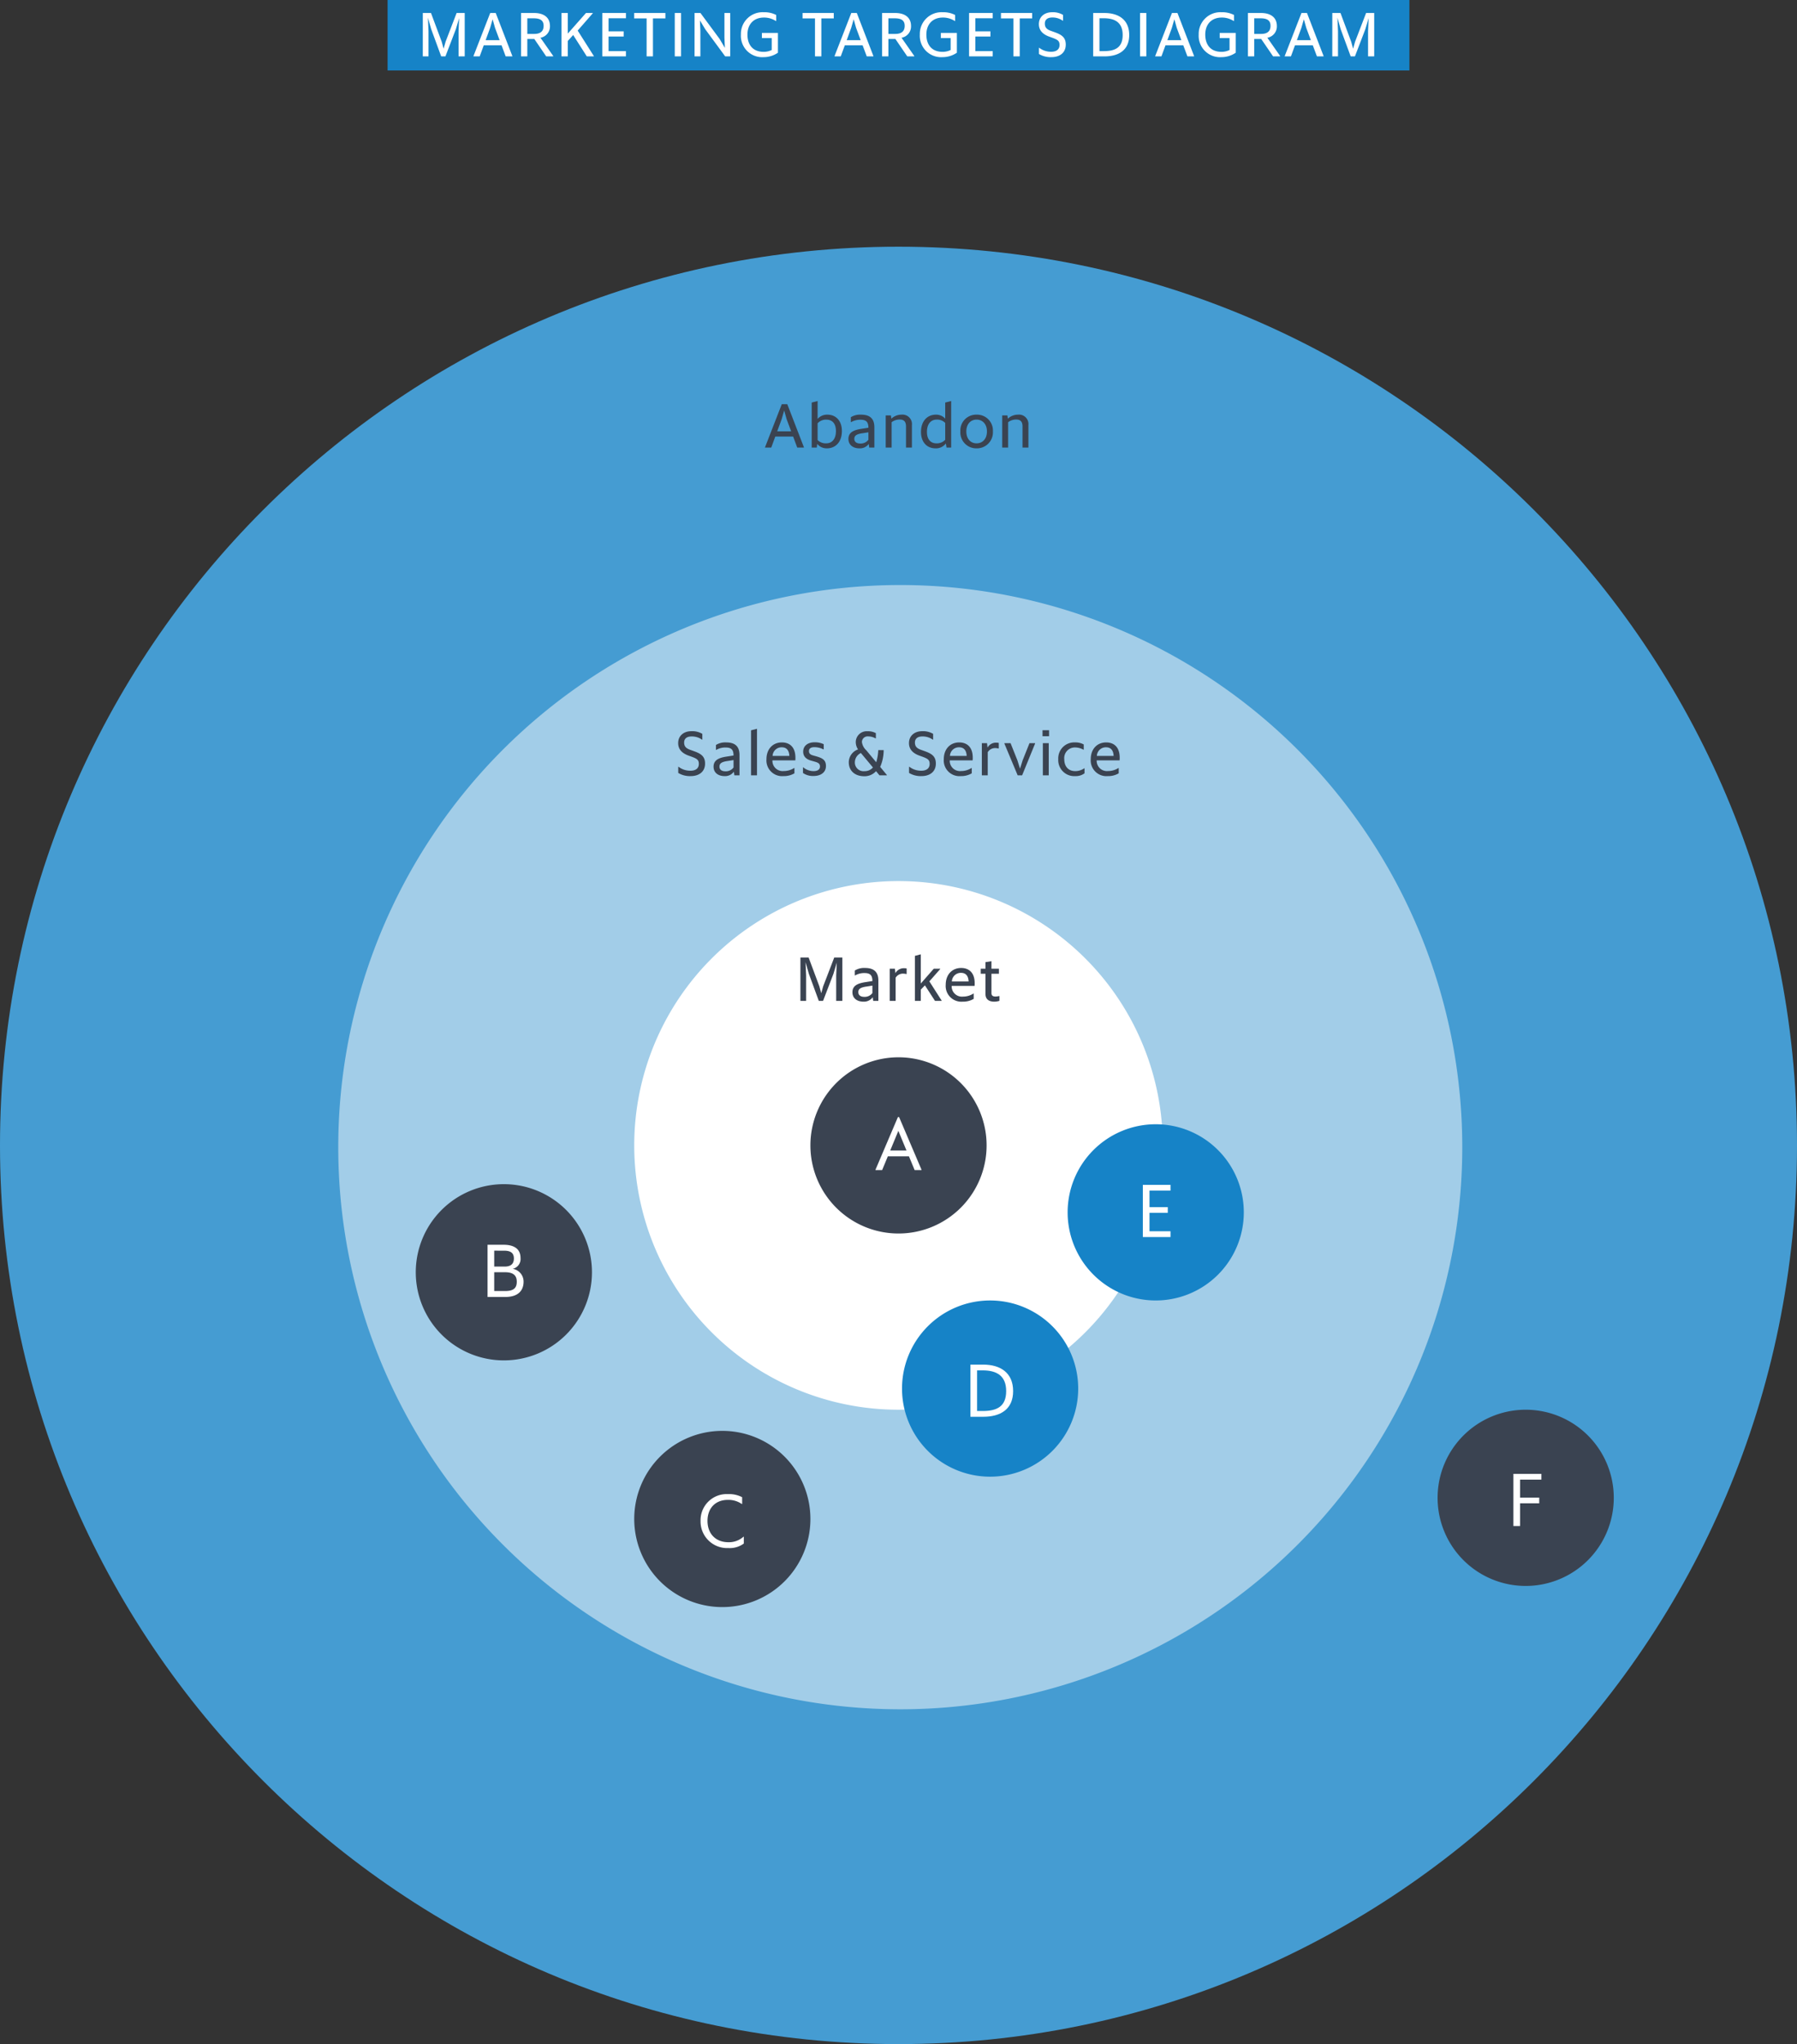
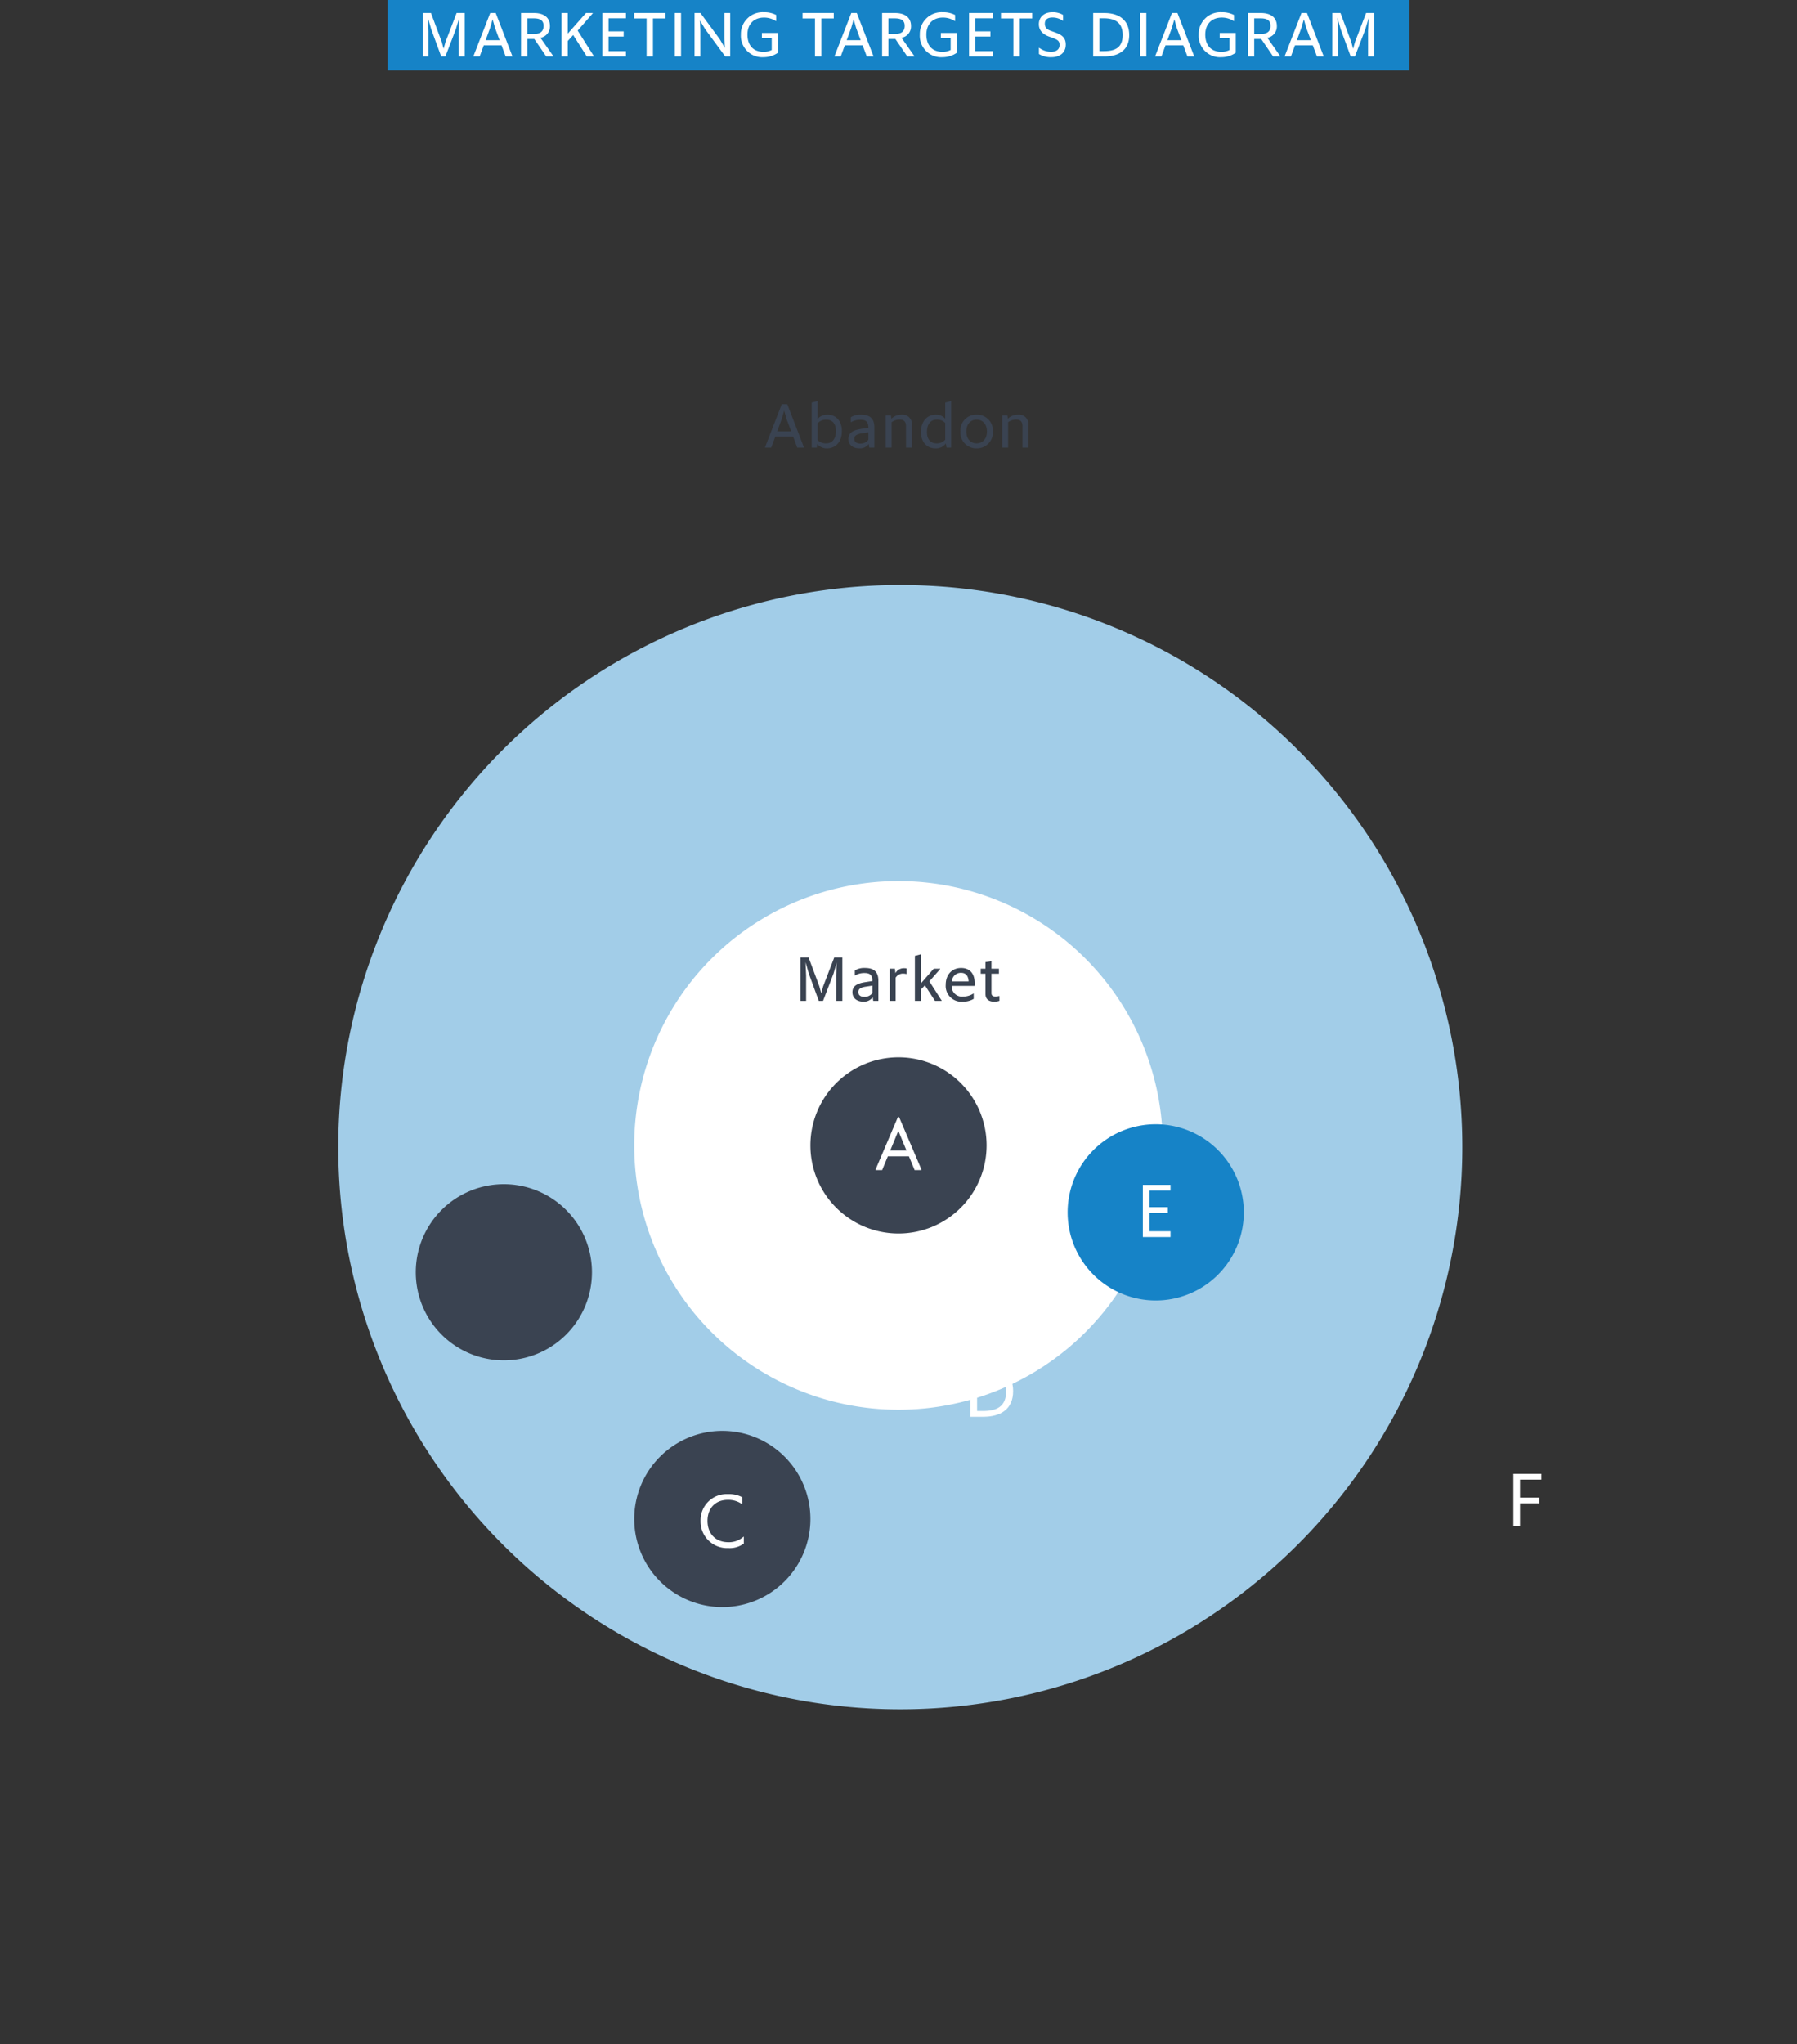
<svg xmlns="http://www.w3.org/2000/svg" width="510" height="580" viewBox="0 0 510 580">
  <rect x="0" y="0" width="510" height="580" fill="#333333" stroke="none" />
  <defs>
    <clipPath id="clip-Marketing_Targets_no_bg">
      <rect width="510" height="580" />
    </clipPath>
  </defs>
  <g id="Marketing_Targets_no_bg" data-name="Marketing Targets– no bg" clip-path="url(#clip-Marketing_Targets_no_bg)">
    <path id="Path_1086" data-name="Path 1086" d="M0,0H290V20H0Z" transform="translate(110)" fill="#1683c7" />
-     <path id="Path_15" data-name="Path 15" d="M255,0C395.833,0,510,114.167,510,255S395.833,510,255,510,0,395.833,0,255,114.167,0,255,0Z" transform="translate(0 70)" fill="#459cd2" />
    <path id="Path_16" data-name="Path 16" d="M159.5,0A159.5,159.5,0,1,1,0,159.5,159.5,159.5,0,0,1,159.5,0Z" transform="translate(96 166)" fill="#a2cde8" />
    <path id="Path_17" data-name="Path 17" d="M75,0A75,75,0,1,1,0,75,75,75,0,0,1,75,0Z" transform="translate(180 250)" fill="#fff" />
    <path id="Path_29" data-name="Path 29" d="M25,0A25,25,0,1,1,0,25,25,25,0,0,1,25,0Z" transform="translate(230 300)" fill="#3a4351" />
    <path id="Path_31" data-name="Path 31" d="M25,0A25,25,0,1,1,0,25,25,25,0,0,1,25,0Z" transform="translate(118 336)" fill="#3a4351" />
    <path id="Path_33" data-name="Path 33" d="M25,0A25,25,0,1,1,0,25,25,25,0,0,1,25,0Z" transform="translate(180 406)" fill="#3a4351" />
-     <path id="Path_38" data-name="Path 38" d="M25,0A25,25,0,1,1,0,25,25,25,0,0,1,25,0Z" transform="translate(408 400)" fill="#3a4351" />
-     <path id="Path_35" data-name="Path 35" d="M25,0A25,25,0,1,1,0,25,25,25,0,0,1,25,0Z" transform="translate(256 369)" fill="#1683c7" />
    <path id="Path_3" data-name="Path 3" d="M25,0A25,25,0,1,1,0,25,25,25,0,0,1,25,0Z" transform="translate(303 319)" fill="#1683c7" />
    <path id="Path_1087" data-name="Path 1087" d="M-135.009,0h1.62V-7.164l-.162-3.816.936,3.276,2.826,7.7h1.206l2.952-7.7.936-3.15-.162,3.69V0h1.746V-12.312h-2.3l-3.132,8.154-.558,1.98-.54-1.98-3.042-8.154h-2.322Zm14.382,0h1.764l1.152-3.132h5.058L-111.483,0h1.89V-.09l-4.716-12.222h-1.566L-120.627-.09Zm4.734-8.1.7-2.43.684,2.43,1.3,3.492h-3.96Zm8.766,8.1h1.782V-4.95h1.98L-99.981,0H-98V-.126l-3.618-5.166a3.248,3.248,0,0,0,2.7-3.33c0-2.412-1.728-3.69-4.5-3.69h-3.708Zm3.636-10.8c1.89,0,2.772.666,2.772,2.124s-.81,2.3-2.664,2.3h-1.962V-10.8ZM-95.643,0h1.782V-4.374l1.53-1.692L-88.461,0h2V-.09l-4.59-7.236,4.284-4.9v-.09h-1.926l-5.166,5.85v-5.85h-1.782Zm11.574,0h6.714V-1.494h-4.932v-4.14H-78V-7.11h-4.284v-3.708h4.932v-1.494h-6.714Zm12.582,0h1.8V-10.782h3.528v-1.53h-8.856v1.53h3.528ZM-63.5,0h1.782V-12.312H-63.5Zm5.616,0h1.656V-7.29l-.126-2.916,1.494,2.484L-49.185,0h1.422V-12.312H-49.4v6.984l.126,2.916L-50.769-4.95l-5.436-7.362h-1.674Zm19.6.216a7.135,7.135,0,0,0,4.068-1.26V-6.66h-4.554V-5.2h2.79v3.384a5.048,5.048,0,0,1-2.3.522c-3.078,0-4.59-2.016-4.59-4.9s1.746-4.824,4.68-4.824a6.134,6.134,0,0,1,3.4.99l.072-.036v-1.692a7.322,7.322,0,0,0-3.528-.774,6.154,6.154,0,0,0-6.48,6.336A6.055,6.055,0,0,0-38.277.216ZM-23.7,0h1.8V-10.782h3.528v-1.53h-8.856v1.53H-23.7Zm5.544,0h1.764l1.152-3.132h5.058L-9.009,0h1.89V-.09l-4.716-12.222H-13.4L-18.153-.09Zm4.734-8.1.7-2.43.684,2.43,1.3,3.492H-14.7ZM-4.653,0h1.782V-4.95h1.98L2.493,0h1.98V-.126L.855-5.292a3.248,3.248,0,0,0,2.7-3.33c0-2.412-1.728-3.69-4.5-3.69H-4.653Zm3.636-10.8c1.89,0,2.772.666,2.772,2.124s-.81,2.3-2.664,2.3H-2.871V-10.8ZM12.5.216a7.135,7.135,0,0,0,4.068-1.26V-6.66H12.015V-5.2H14.8v3.384a5.048,5.048,0,0,1-2.3.522c-3.078,0-4.59-2.016-4.59-4.9s1.746-4.824,4.68-4.824a6.134,6.134,0,0,1,3.4.99l.072-.036v-1.692a7.322,7.322,0,0,0-3.528-.774,6.154,6.154,0,0,0-6.48,6.336A6.055,6.055,0,0,0,12.5.216ZM20.025,0h6.714V-1.494H21.807v-4.14h4.284V-7.11H21.807v-3.708h4.932v-1.494H20.025ZM32.607,0h1.8V-10.782h3.528v-1.53H29.079v1.53h3.528ZM43.371.216c2.376,0,4.1-1.224,4.1-3.564,0-2.124-1.26-2.844-3.294-3.564l-.9-.324c-1.35-.468-1.746-1.116-1.746-2.088,0-1.008.666-1.71,2.106-1.71a4.949,4.949,0,0,1,2.988.918l.072-.036v-1.62a5.605,5.605,0,0,0-3.132-.756c-2.07,0-3.726,1.242-3.726,3.384,0,1.8,1.17,2.88,2.862,3.51l.9.324c1.62.594,2.106.936,2.106,2.07,0,1.224-.864,1.926-2.376,1.926a5.408,5.408,0,0,1-3.4-1.134l-.072.036V-.684A6.394,6.394,0,0,0,43.371.216ZM55.251,0h3.168c4.068,0,7.056-1.746,7.056-6.066s-2.988-6.246-7.056-6.246H55.251Zm3.042-10.818c3.168,0,5.328,1.242,5.328,4.752,0,3.582-2.16,4.572-5.328,4.572h-1.26v-9.324ZM68.553,0h1.782V-12.312H68.553Zm4.3,0h1.764l1.152-3.132h5.058L82,0h1.89V-.09L79.173-12.312H77.607L72.855-.09Zm4.734-8.1.7-2.43.684,2.43,1.3,3.492h-3.96ZM91.647.216a7.135,7.135,0,0,0,4.068-1.26V-6.66H91.161V-5.2h2.79v3.384a5.048,5.048,0,0,1-2.3.522c-3.078,0-4.59-2.016-4.59-4.9s1.746-4.824,4.68-4.824a6.134,6.134,0,0,1,3.4.99l.072-.036v-1.692a7.322,7.322,0,0,0-3.528-.774A6.154,6.154,0,0,0,85.2-6.192,6.055,6.055,0,0,0,91.647.216ZM99.171,0h1.782V-4.95h1.98L106.317,0h1.98V-.126l-3.618-5.166a3.248,3.248,0,0,0,2.7-3.33c0-2.412-1.728-3.69-4.5-3.69H99.171Zm3.636-10.8c1.89,0,2.772.666,2.772,2.124s-.81,2.3-2.664,2.3h-1.962V-10.8Zm6.8,10.8h1.764l1.152-3.132h5.058L118.755,0h1.89V-.09l-4.716-12.222h-1.566L109.611-.09Zm4.734-8.1.7-2.43.684,2.43,1.3,3.492h-3.96ZM123.111,0h1.62V-7.164l-.162-3.816L125.5-7.7,128.331,0h1.206l2.952-7.7.936-3.15-.162,3.69V0h1.746V-12.312h-2.3l-3.132,8.154-.558,1.98-.54-1.98-3.042-8.154h-2.322Z" transform="translate(255 16)" fill="#fff" />
    <path id="Path_1088" data-name="Path 1088" d="M-37.881,0h1.764l1.152-3.132h5.058L-28.737,0h1.89V-.09l-4.716-12.222h-1.566L-37.881-.09Zm4.734-8.1.7-2.43.684,2.43,1.3,3.492h-3.96ZM-24.633,0h1.44l.126-1.044A3.423,3.423,0,0,0-20.331.216c2.574,0,4.266-1.926,4.266-4.914,0-2.9-1.692-4.644-4.122-4.644a3.542,3.542,0,0,0-2.772,1.206v-5.076l-1.674.432Zm4.212-7.92c1.458,0,2.664.918,2.664,3.222,0,2.376-1.206,3.492-2.736,3.492a3.241,3.241,0,0,1-2.466-.936V-6.894A3.169,3.169,0,0,1-20.421-7.92ZM-11.079.216a3.043,3.043,0,0,0,2.628-1.26L-8.307,0h1.458V-5.778c0-2.574-1.422-3.564-3.78-3.564a5,5,0,0,0-2.9.72v1.368l.072.036A5.11,5.11,0,0,1-10.791-7.9c1.53,0,2.25.54,2.25,2.268l-1.962.306c-2.124.324-3.708.954-3.708,2.862C-14.211-.738-12.879.216-11.079.216Zm-1.458-2.7c0-.954.7-1.368,2.412-1.6l1.584-.252v2.106a2.727,2.727,0,0,1-2.322,1.08C-11.979-1.152-12.537-1.692-12.537-2.484ZM-3.627,0h1.674V-7.2a3.69,3.69,0,0,1,2.3-.756c.972,0,1.782.378,1.782,1.926V0H3.807V-6.372a2.685,2.685,0,0,0-2.97-2.97A4.2,4.2,0,0,0-2.025-8.208l-.126-.918H-3.627ZM13.635,0h1.314V-13.212l-1.692.432v4.572a3.424,3.424,0,0,0-2.61-1.134c-2.574,0-4.266,1.926-4.266,4.9,0,2.916,1.692,4.662,4.14,4.662A3.5,3.5,0,0,0,13.437-1.17ZM8.073-4.446c0-2.358,1.206-3.492,2.736-3.492A3.173,3.173,0,0,1,13.257-7v4.788a3.231,3.231,0,0,1-2.52,1.008C9.3-1.206,8.073-2.142,8.073-4.446ZM22.167.216A4.54,4.54,0,0,0,26.793-4.59a4.5,4.5,0,0,0-4.626-4.752A4.481,4.481,0,0,0,17.559-4.59,4.516,4.516,0,0,0,22.167.216Zm0-1.422c-1.692,0-2.916-1.26-2.916-3.366s1.224-3.366,2.916-3.366c1.674,0,2.934,1.26,2.934,3.366S23.841-1.206,22.167-1.206ZM29.439,0h1.674V-7.2a3.69,3.69,0,0,1,2.3-.756c.972,0,1.782.378,1.782,1.926V0h1.674V-6.372a2.685,2.685,0,0,0-2.97-2.97,4.2,4.2,0,0,0-2.862,1.134l-.126-.918H29.439Z" transform="translate(255 127)" fill="#3a4351" />
-     <path id="Path_1089" data-name="Path 1089" d="M-59,.216c2.376,0,4.1-1.224,4.1-3.564,0-2.124-1.26-2.844-3.294-3.564l-.9-.324c-1.35-.468-1.746-1.116-1.746-2.088,0-1.008.666-1.71,2.106-1.71a4.949,4.949,0,0,1,2.988.918l.072-.036v-1.62a5.605,5.605,0,0,0-3.132-.756c-2.07,0-3.726,1.242-3.726,3.384,0,1.8,1.17,2.88,2.862,3.51l.9.324c1.62.594,2.106.936,2.106,2.07,0,1.224-.864,1.926-2.376,1.926a5.408,5.408,0,0,1-3.4-1.134l-.072.036V-.684A6.394,6.394,0,0,0-59,.216Zm9.648,0a3.043,3.043,0,0,0,2.628-1.26L-46.584,0h1.458V-5.778c0-2.574-1.422-3.564-3.78-3.564a5,5,0,0,0-2.9.72v1.368l.072.036A5.11,5.11,0,0,1-49.068-7.9c1.53,0,2.25.54,2.25,2.268l-1.962.306c-2.124.324-3.708.954-3.708,2.862C-52.488-.738-51.156.216-49.356.216Zm-1.458-2.7c0-.954.7-1.368,2.412-1.6l1.584-.252v2.106a2.727,2.727,0,0,1-2.322,1.08C-50.256-1.152-50.814-1.692-50.814-2.484ZM-41.85,0h1.692V-13.212l-1.692.432Zm9.2.216a5.89,5.89,0,0,0,3.114-.792V-2.052l-.072-.036a5.411,5.411,0,0,1-2.952.864,2.907,2.907,0,0,1-3.222-3.024h6.5C-29-7.92-30.816-9.342-33.1-9.342c-2.574,0-4.374,1.89-4.374,4.752A4.459,4.459,0,0,0-32.652.216Zm-.468-8.172c1.332,0,2.07.846,2.142,2.448H-35.73A2.535,2.535,0,0,1-33.12-7.956ZM-24.048.18c1.836,0,3.456-.918,3.456-2.826,0-1.656-.9-2.214-2.7-2.736l-.954-.27c-.756-.2-1.17-.558-1.17-1.224,0-.63.414-1.116,1.53-1.116a5.684,5.684,0,0,1,2.592.63l.072-.036v-1.44a5.811,5.811,0,0,0-2.61-.54c-1.908,0-3.222,1.008-3.222,2.664,0,1.368.9,2.178,2.322,2.556l.954.27c1.08.306,1.494.612,1.494,1.386,0,.81-.648,1.3-1.8,1.3a4.534,4.534,0,0,1-2.952-1.08l-.072.036V-.666A5.006,5.006,0,0,0-24.048.18ZM-5.4,0h2.106V-.09L-5.2-2.394a11.87,11.87,0,0,0,.99-4.77h-1.53a14.593,14.593,0,0,1-.576,3.456l-2.826-3.4a3.9,3.9,0,0,1-1.242-2.34,1.619,1.619,0,0,1,1.8-1.6,4.26,4.26,0,0,1,2.088.576l.072-.036V-11.97a4.513,4.513,0,0,0-2.358-.54,3.1,3.1,0,0,0-3.348,3.042,3.746,3.746,0,0,0,.648,2.106,3.913,3.913,0,0,0-2.628,3.654c0,2.376,1.692,3.96,4.41,3.96a4.384,4.384,0,0,0,3.33-1.44Zm-6.984-3.726a2.94,2.94,0,0,1,1.71-2.61l3.42,4.1A3.062,3.062,0,0,1-9.648-1.188,2.458,2.458,0,0,1-12.384-3.726ZM6.5.216c2.376,0,4.1-1.224,4.1-3.564,0-2.124-1.26-2.844-3.294-3.564l-.9-.324C5.058-7.7,4.662-8.352,4.662-9.324c0-1.008.666-1.71,2.106-1.71a4.949,4.949,0,0,1,2.988.918l.072-.036v-1.62A5.605,5.605,0,0,0,6.7-12.528c-2.07,0-3.726,1.242-3.726,3.384,0,1.8,1.17,2.88,2.862,3.51l.9.324c1.62.594,2.106.936,2.106,2.07,0,1.224-.864,1.926-2.376,1.926a5.408,5.408,0,0,1-3.4-1.134l-.072.036V-.684A6.394,6.394,0,0,0,6.5.216Zm11.178,0A5.89,5.89,0,0,0,20.79-.576V-2.052l-.072-.036a5.411,5.411,0,0,1-2.952.864,2.907,2.907,0,0,1-3.222-3.024h6.5c.288-3.672-1.53-5.094-3.816-5.094-2.574,0-4.374,1.89-4.374,4.752A4.459,4.459,0,0,0,17.676.216Zm-.468-8.172c1.332,0,2.07.846,2.142,2.448H14.6A2.535,2.535,0,0,1,17.208-7.956ZM23.652,0h1.674V-6.57A2.448,2.448,0,0,1,27.7-7.722a2.578,2.578,0,0,1,.666.108l.09-.054V-9.2a3.313,3.313,0,0,0-.738-.072,2.708,2.708,0,0,0-2.448,1.4l-.144-1.26H23.652Zm10.17,0h1.26l3.69-9.036v-.09h-1.6L35.226-4.248,34.488-1.89,33.75-4.248,31.806-9.126H30.06V-9Zm7.056-11.106h1.854V-12.8H40.878ZM40.968,0h1.674V-9.126H40.968ZM50.13.216a4.174,4.174,0,0,0,2.664-.792v-1.4l-.072-.036a4.34,4.34,0,0,1-2.574.81c-1.89,0-3.1-1.26-3.1-3.384a3.017,3.017,0,0,1,3.06-3.33,4.941,4.941,0,0,1,2.394.648l.072-.036V-8.766a4.857,4.857,0,0,0-2.5-.576A4.52,4.52,0,0,0,45.342-4.59,4.54,4.54,0,0,0,50.13.216Zm9.252,0A5.89,5.89,0,0,0,62.5-.576V-2.052l-.072-.036a5.411,5.411,0,0,1-2.952.864A2.907,2.907,0,0,1,56.25-4.248h6.5c.288-3.672-1.53-5.094-3.816-5.094-2.574,0-4.374,1.89-4.374,4.752A4.459,4.459,0,0,0,59.382.216Zm-.468-8.172c1.332,0,2.07.846,2.142,2.448H56.3A2.535,2.535,0,0,1,58.914-7.956Z" transform="translate(255 220)" fill="#3a4351" />
    <path id="Path_1090" data-name="Path 1090" d="M-27.837,0h1.62V-7.164l-.162-3.816.936,3.276L-22.617,0h1.206l2.952-7.7.936-3.15-.162,3.69V0h1.746V-12.312h-2.3l-3.132,8.154-.558,1.98-.54-1.98-3.042-8.154h-2.322ZM-9.945.216a3.043,3.043,0,0,0,2.628-1.26L-7.173,0h1.458V-5.778c0-2.574-1.422-3.564-3.78-3.564a5,5,0,0,0-2.9.72v1.368l.072.036A5.11,5.11,0,0,1-9.657-7.9c1.53,0,2.25.54,2.25,2.268l-1.962.306c-2.124.324-3.708.954-3.708,2.862C-13.077-.738-11.745.216-9.945.216Zm-1.458-2.7c0-.954.7-1.368,2.412-1.6l1.584-.252v2.106a2.727,2.727,0,0,1-2.322,1.08C-10.845-1.152-11.4-1.692-11.4-2.484ZM-2.493,0H-.819V-6.57A2.448,2.448,0,0,1,1.557-7.722a2.578,2.578,0,0,1,.666.108l.09-.054V-9.2a3.313,3.313,0,0,0-.738-.072,2.708,2.708,0,0,0-2.448,1.4l-.144-1.26H-2.493ZM4.653,0H6.327V-3.2L7.5-4.41,10.359,0h1.872V-.108L8.757-5.544l3.078-3.492v-.09H10L6.327-4.932v-8.28l-1.674.432ZM18.225.216a5.89,5.89,0,0,0,3.114-.792V-2.052l-.072-.036a5.411,5.411,0,0,1-2.952.864,2.907,2.907,0,0,1-3.222-3.024h6.5c.288-3.672-1.53-5.094-3.816-5.094C15.2-9.342,13.4-7.452,13.4-4.59A4.459,4.459,0,0,0,18.225.216Zm-.468-8.172c1.332,0,2.07.846,2.142,2.448H15.147A2.535,2.535,0,0,1,17.757-7.956ZM27.135.216a4.756,4.756,0,0,0,1.512-.234V-1.35l-.072-.036a4.714,4.714,0,0,1-1.044.144c-.72,0-1.152-.252-1.152-.954V-7.7H28.5V-9.126H26.379v-2.142L24.687-11v1.872h-1.35V-7.7h1.35v5.778C24.687-.342,25.857.216,27.135.216Z" transform="translate(255 284)" fill="#3a4351" />
    <path id="Path_1091" data-name="Path 1091" d="M-3.486,0H-1.6V-6.447H3.843V-8.064H-1.6v-5.1H4.452V-14.8H-3.486Z" transform="translate(433 433)" fill="#fff" />
    <path id="Path_1092" data-name="Path 1092" d="M-3.654,0H4.2V-1.638H-1.764V-6.867H3.423V-8.484H-1.764v-4.683H4.2V-14.8H-3.654Z" transform="translate(328 351)" fill="#fff" />
    <path id="Path_1093" data-name="Path 1093" d="M-6.531,0h1.89l1.617-3.906H2.961L4.578,0H6.531V-.1L.168-15.036H-.168L-6.531-.1Zm4.179-5.544,2.31-5.586,2.31,5.586Z" transform="translate(255 332)" fill="#fff" />
    <path id="Path_1094" data-name="Path 1094" d="M-5.586,0h3.612C2.94,0,6.531-2.1,6.531-7.287S2.94-14.8-1.974-14.8H-5.586Zm3.465-13.167c3.969,0,6.678,1.512,6.678,5.88,0,4.452-2.709,5.649-6.678,5.649H-3.7V-13.167Z" transform="translate(281 402)" fill="#fff" />
    <path id="Path_1095" data-name="Path 1095" d="M1.712.252A6.757,6.757,0,0,0,6.1-1.029V-2.94l-.084-.042a6.135,6.135,0,0,1-4.3,1.575c-3.654,0-5.922-2.457-5.922-6.048,0-3.528,2.163-5.964,5.8-5.964a6.723,6.723,0,0,1,3.948,1.176l.084-.042v-1.89a7.973,7.973,0,0,0-4.032-.882,7.413,7.413,0,0,0-7.77,7.6A7.542,7.542,0,0,0,1.712.252Z" transform="translate(205 439)" fill="#fff" />
-     <path id="Path_1096" data-name="Path 1096" d="M-4.63,0H.493c3.3,0,5.1-1.6,5.1-4.326A3.669,3.669,0,0,0,2.509-7.98a2.853,2.853,0,0,0,2.226-3.045c0-2.6-1.827-3.78-4.809-3.78H-4.63Zm4.7-13.125c1.89,0,2.772.672,2.772,2.2,0,1.491-.8,2.31-2.625,2.31H-2.74v-4.515ZM.346-7.014c2.268,0,3.318.882,3.318,2.688C3.665-2.415,2.635-1.68.346-1.68H-2.74V-7.014Z" transform="translate(143 368)" fill="#fff" />
  </g>
</svg>